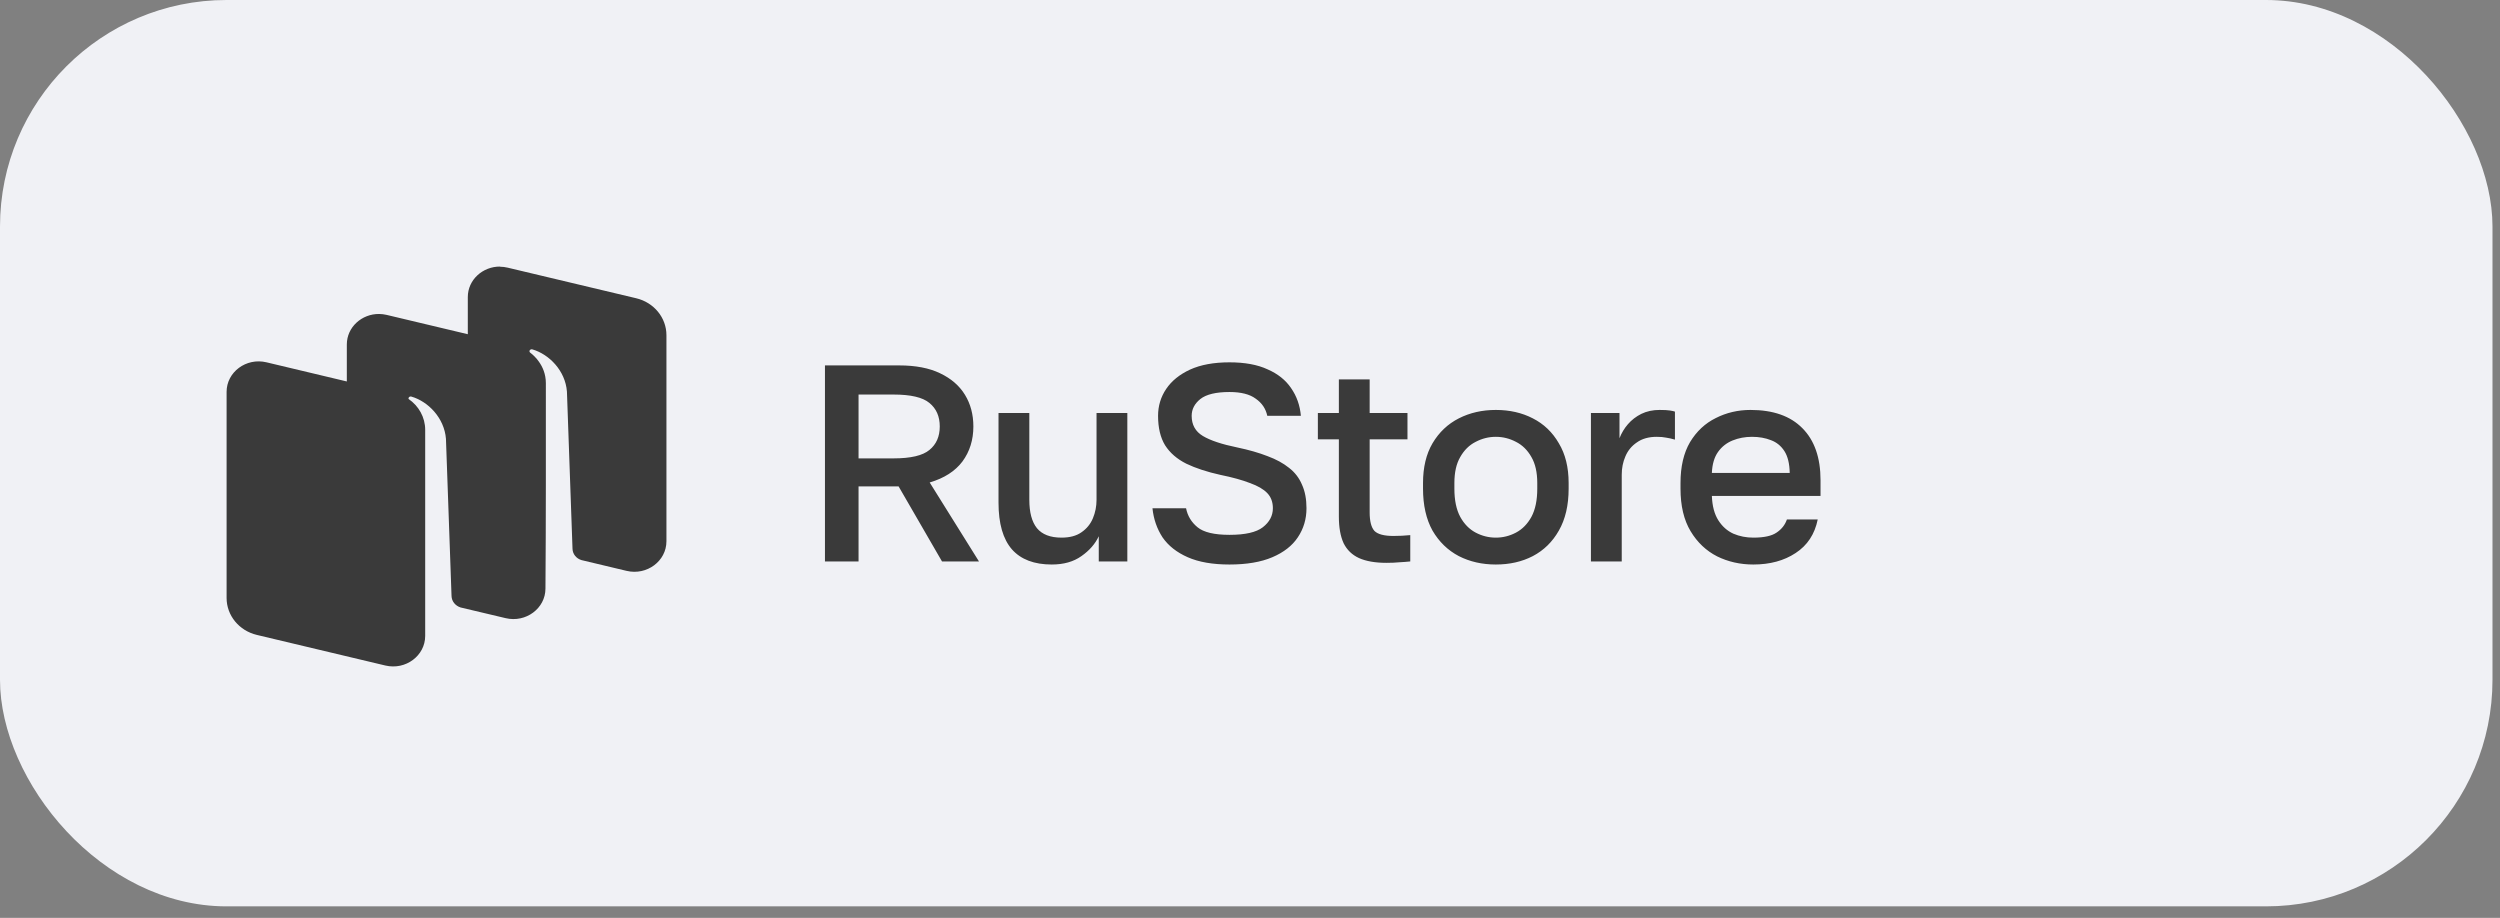
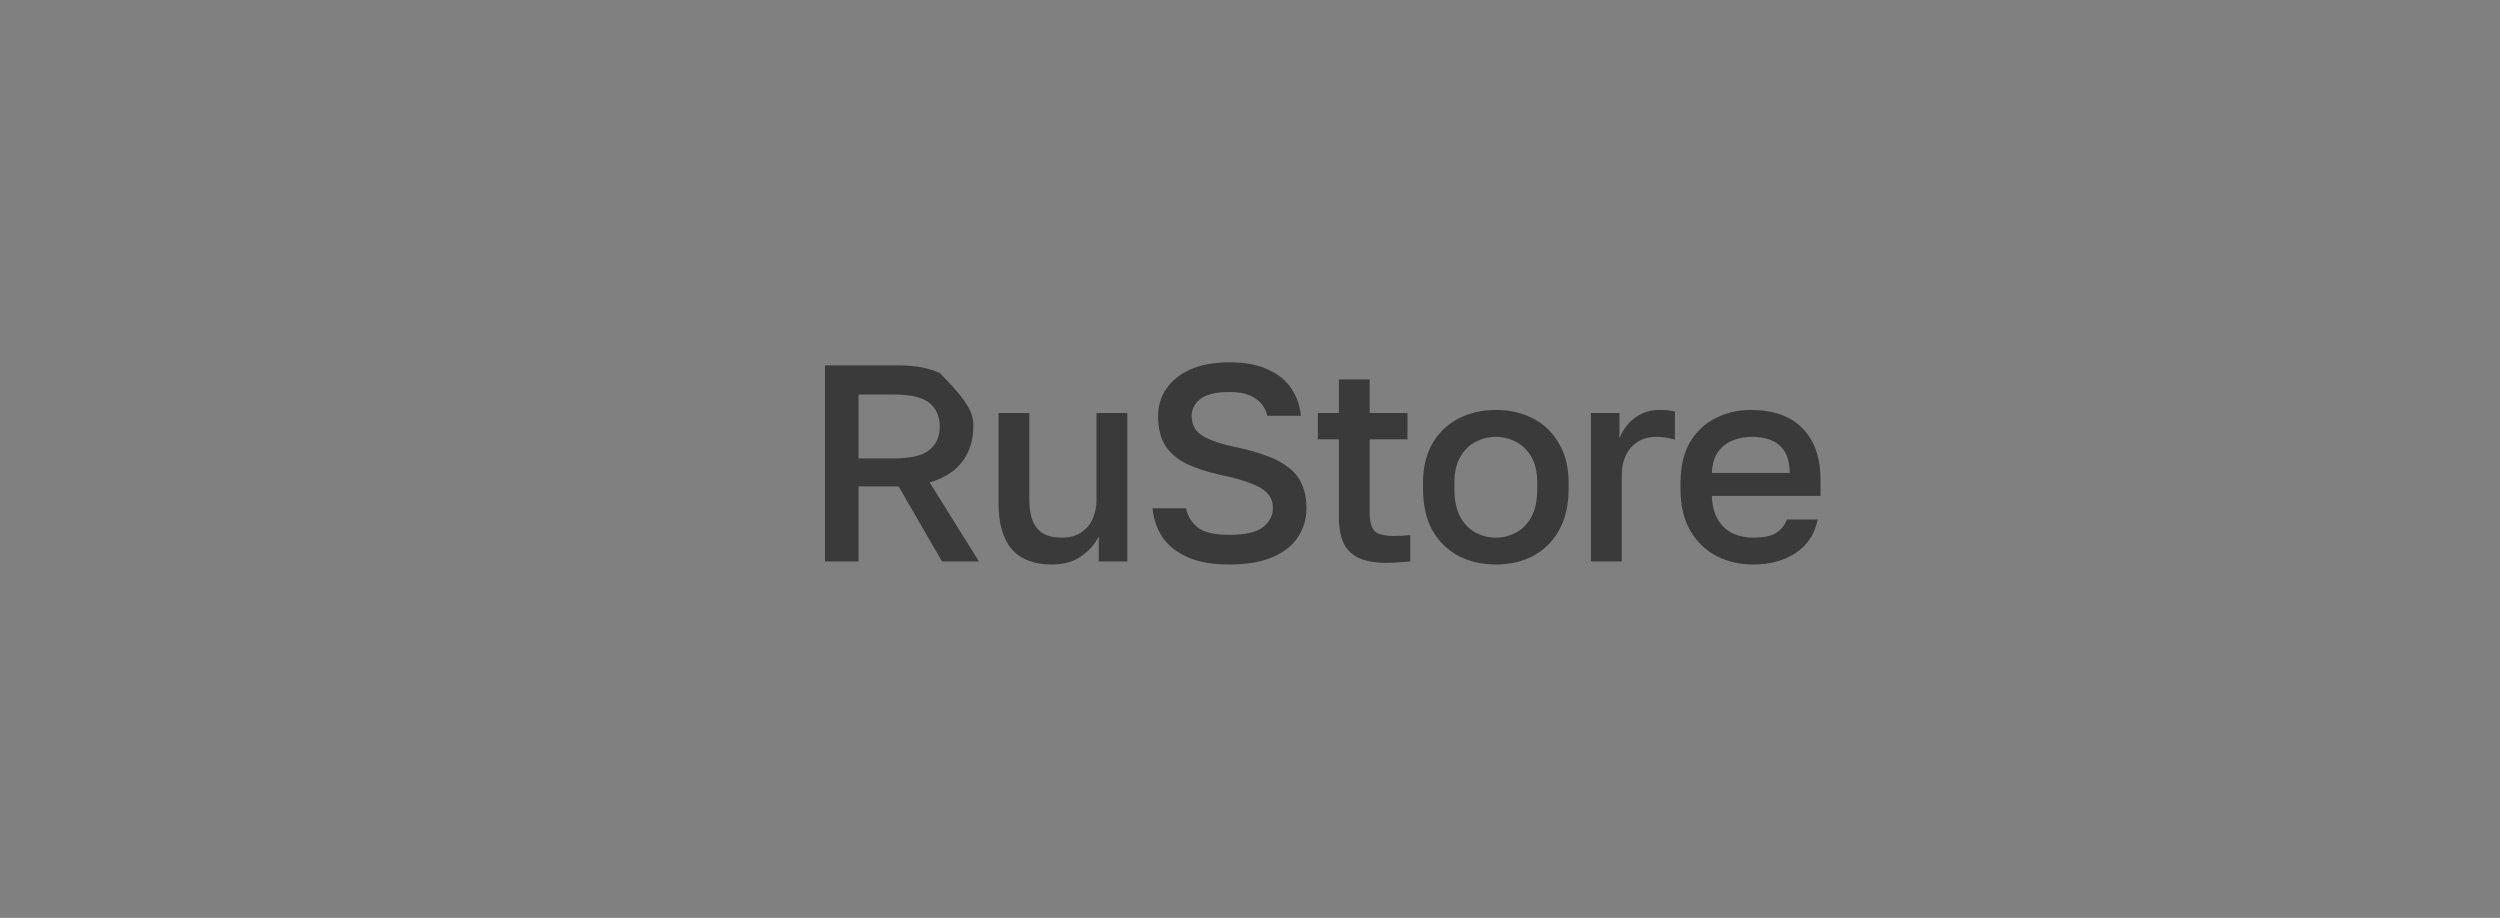
<svg xmlns="http://www.w3.org/2000/svg" width="207" height="76" viewBox="0 0 207 76" fill="none">
  <rect x="0" y="0" width="207" height="76" fill="#808080" stroke="none" />
-   <rect width="206.378" height="75.047" rx="18.762" fill="#F0F1F5" />
-   <path d="M41.409 22.072C39.978 22.059 38.734 23.16 38.734 24.599V27.673L32.014 26.073C31.805 26.024 31.597 25.999 31.392 25.997C29.961 25.983 28.717 27.085 28.717 28.523V31.585L22.059 29.998C20.386 29.6 18.762 30.806 18.762 32.447V49.51C18.762 50.961 19.794 52.221 21.269 52.572L31.909 55.105C33.582 55.503 35.206 54.296 35.206 52.655V35.592C35.206 34.552 34.673 33.613 33.831 33.036C33.818 32.994 33.821 32.947 33.848 32.909C33.895 32.844 33.979 32.814 34.057 32.836C35.457 33.24 36.788 34.608 36.925 36.332L37.387 49.352C37.399 49.788 37.704 50.16 38.134 50.297L41.867 51.183C43.54 51.581 45.164 50.374 45.164 48.734C45.208 43.103 45.196 37.378 45.197 31.73C45.197 30.963 44.926 30.375 44.621 29.947C44.572 29.875 44.52 29.805 44.464 29.738C44.398 29.657 44.325 29.58 44.25 29.505C44.139 29.393 44.02 29.287 43.892 29.192L43.889 29.189C43.837 29.139 43.822 29.06 43.865 29C43.912 28.936 43.996 28.905 44.074 28.927C45.474 29.331 46.812 30.699 46.942 32.423L47.404 45.443C47.416 45.876 47.718 46.246 48.145 46.376L51.884 47.268C53.557 47.666 55.181 46.46 55.181 44.819V27.756C55.181 26.305 54.149 25.045 52.674 24.694L42.035 22.162C41.826 22.112 41.617 22.087 41.412 22.085L41.409 22.072Z" fill="#3A3A3A" />
-   <path d="M68.306 46.487V30.256H74.45C75.811 30.256 76.939 30.473 77.835 30.905C78.748 31.338 79.436 31.933 79.899 32.691C80.363 33.448 80.595 34.322 80.595 35.311C80.595 36.424 80.293 37.39 79.691 38.209C79.088 39.013 78.183 39.593 76.978 39.949L81.059 46.487H77.998L74.404 40.273H71.088V46.487H68.306ZM71.088 37.954H73.987C75.409 37.954 76.398 37.722 76.954 37.259C77.526 36.795 77.812 36.146 77.812 35.311C77.812 34.476 77.526 33.827 76.954 33.363C76.398 32.9 75.409 32.668 73.987 32.668H71.088V37.954ZM87.083 46.742C85.63 46.742 84.532 46.325 83.79 45.49C83.048 44.64 82.677 43.349 82.677 41.618V34.198H85.228V41.386C85.228 42.422 85.436 43.203 85.854 43.728C86.287 44.254 86.967 44.516 87.894 44.516C88.574 44.516 89.123 44.37 89.54 44.076C89.973 43.782 90.29 43.396 90.491 42.916C90.692 42.437 90.793 41.927 90.793 41.386V34.198H93.343V46.487H90.978V44.401C90.684 45.034 90.205 45.583 89.54 46.047C88.891 46.511 88.072 46.742 87.083 46.742ZM101.8 46.742C100.409 46.742 99.257 46.541 98.345 46.139C97.433 45.738 96.738 45.189 96.258 44.493C95.795 43.782 95.516 42.978 95.424 42.082H98.206C98.33 42.715 98.647 43.241 99.157 43.658C99.667 44.076 100.548 44.285 101.8 44.285C103.099 44.285 104.018 44.076 104.56 43.658C105.116 43.226 105.394 42.7 105.394 42.082C105.394 41.572 105.24 41.154 104.931 40.83C104.621 40.505 104.142 40.227 103.493 39.995C102.859 39.748 102.048 39.523 101.058 39.322C99.945 39.075 99.002 38.766 98.229 38.395C97.457 38.008 96.869 37.498 96.467 36.865C96.081 36.231 95.888 35.419 95.888 34.43C95.888 33.611 96.112 32.869 96.56 32.204C97.008 31.539 97.665 31.006 98.531 30.604C99.412 30.202 100.502 30.001 101.8 30.001C103.068 30.001 104.119 30.194 104.954 30.581C105.804 30.952 106.453 31.47 106.901 32.134C107.365 32.799 107.636 33.564 107.713 34.43H104.931C104.807 33.843 104.49 33.371 103.98 33.016C103.485 32.645 102.759 32.459 101.8 32.459C100.687 32.459 99.883 32.652 99.389 33.039C98.91 33.425 98.67 33.889 98.67 34.43C98.67 35.172 98.979 35.728 99.597 36.099C100.216 36.47 101.166 36.787 102.449 37.05C103.408 37.251 104.243 37.491 104.954 37.769C105.665 38.032 106.26 38.356 106.739 38.743C107.218 39.114 107.574 39.578 107.806 40.134C108.053 40.675 108.177 41.324 108.177 42.082C108.177 42.978 107.937 43.782 107.458 44.493C106.994 45.189 106.291 45.738 105.348 46.139C104.405 46.541 103.222 46.742 101.8 46.742ZM114.8 46.603C113.872 46.603 113.115 46.472 112.527 46.209C111.955 45.946 111.53 45.537 111.252 44.98C110.989 44.408 110.858 43.674 110.858 42.777V36.378H109.119V34.198H110.858V31.416H113.408V34.198H116.539V36.378H113.408V42.429C113.408 43.156 113.54 43.666 113.803 43.96C114.081 44.238 114.606 44.377 115.379 44.377C115.843 44.377 116.307 44.354 116.77 44.308V46.487C116.477 46.518 116.175 46.541 115.866 46.557C115.557 46.588 115.201 46.603 114.8 46.603ZM123.854 46.742C122.726 46.742 121.706 46.511 120.794 46.047C119.882 45.568 119.155 44.864 118.614 43.937C118.088 42.994 117.826 41.834 117.826 40.459V39.995C117.826 38.696 118.088 37.599 118.614 36.702C119.155 35.79 119.882 35.102 120.794 34.639C121.706 34.175 122.726 33.943 123.854 33.943C124.998 33.943 126.018 34.175 126.915 34.639C127.827 35.102 128.546 35.79 129.071 36.702C129.613 37.599 129.883 38.696 129.883 39.995V40.459C129.883 41.834 129.613 42.994 129.071 43.937C128.546 44.864 127.827 45.568 126.915 46.047C126.018 46.511 124.998 46.742 123.854 46.742ZM123.854 44.516C124.442 44.516 124.998 44.377 125.524 44.099C126.049 43.821 126.475 43.388 126.799 42.8C127.124 42.198 127.286 41.417 127.286 40.459V39.995C127.286 39.114 127.124 38.395 126.799 37.839C126.475 37.267 126.049 36.849 125.524 36.586C124.998 36.308 124.442 36.169 123.854 36.169C123.267 36.169 122.71 36.308 122.185 36.586C121.659 36.849 121.234 37.267 120.91 37.839C120.585 38.395 120.423 39.114 120.423 39.995V40.459C120.423 41.417 120.585 42.198 120.91 42.8C121.234 43.388 121.659 43.821 122.185 44.099C122.71 44.377 123.267 44.516 123.854 44.516ZM131.729 46.487V34.198H134.094V36.285C134.264 35.852 134.496 35.466 134.79 35.126C135.099 34.77 135.47 34.484 135.903 34.268C136.351 34.051 136.853 33.943 137.41 33.943C137.796 33.943 138.082 33.959 138.268 33.989C138.469 34.02 138.608 34.051 138.685 34.082V36.401C138.422 36.324 138.183 36.27 137.966 36.239C137.75 36.192 137.487 36.169 137.178 36.169C136.513 36.169 135.964 36.324 135.532 36.633C135.099 36.926 134.782 37.313 134.581 37.792C134.38 38.256 134.28 38.758 134.28 39.299V46.487H131.729ZM145.175 46.742C144.093 46.742 143.096 46.518 142.184 46.07C141.272 45.606 140.537 44.911 139.981 43.983C139.424 43.056 139.146 41.881 139.146 40.459V39.995C139.146 38.635 139.409 37.506 139.934 36.61C140.476 35.713 141.187 35.048 142.068 34.615C142.949 34.167 143.907 33.943 144.943 33.943C146.813 33.943 148.243 34.445 149.233 35.45C150.237 36.455 150.74 37.893 150.74 39.763V41.062H141.743C141.774 41.896 141.952 42.569 142.276 43.079C142.601 43.589 143.018 43.96 143.529 44.192C144.039 44.408 144.587 44.516 145.175 44.516C146.056 44.516 146.697 44.377 147.099 44.099C147.517 43.821 147.803 43.458 147.957 43.009H150.508C150.261 44.23 149.65 45.158 148.676 45.792C147.718 46.425 146.551 46.742 145.175 46.742ZM145.059 36.169C144.487 36.169 143.954 36.27 143.459 36.47C142.964 36.671 142.562 36.988 142.253 37.421C141.944 37.854 141.774 38.434 141.743 39.16H148.189C148.174 38.387 148.027 37.784 147.749 37.352C147.47 36.919 147.099 36.617 146.636 36.447C146.172 36.262 145.646 36.169 145.059 36.169Z" fill="#3A3A3A" />
+   <path d="M68.306 46.487V30.256H74.45C75.811 30.256 76.939 30.473 77.835 30.905C80.363 33.448 80.595 34.322 80.595 35.311C80.595 36.424 80.293 37.39 79.691 38.209C79.088 39.013 78.183 39.593 76.978 39.949L81.059 46.487H77.998L74.404 40.273H71.088V46.487H68.306ZM71.088 37.954H73.987C75.409 37.954 76.398 37.722 76.954 37.259C77.526 36.795 77.812 36.146 77.812 35.311C77.812 34.476 77.526 33.827 76.954 33.363C76.398 32.9 75.409 32.668 73.987 32.668H71.088V37.954ZM87.083 46.742C85.63 46.742 84.532 46.325 83.79 45.49C83.048 44.64 82.677 43.349 82.677 41.618V34.198H85.228V41.386C85.228 42.422 85.436 43.203 85.854 43.728C86.287 44.254 86.967 44.516 87.894 44.516C88.574 44.516 89.123 44.37 89.54 44.076C89.973 43.782 90.29 43.396 90.491 42.916C90.692 42.437 90.793 41.927 90.793 41.386V34.198H93.343V46.487H90.978V44.401C90.684 45.034 90.205 45.583 89.54 46.047C88.891 46.511 88.072 46.742 87.083 46.742ZM101.8 46.742C100.409 46.742 99.257 46.541 98.345 46.139C97.433 45.738 96.738 45.189 96.258 44.493C95.795 43.782 95.516 42.978 95.424 42.082H98.206C98.33 42.715 98.647 43.241 99.157 43.658C99.667 44.076 100.548 44.285 101.8 44.285C103.099 44.285 104.018 44.076 104.56 43.658C105.116 43.226 105.394 42.7 105.394 42.082C105.394 41.572 105.24 41.154 104.931 40.83C104.621 40.505 104.142 40.227 103.493 39.995C102.859 39.748 102.048 39.523 101.058 39.322C99.945 39.075 99.002 38.766 98.229 38.395C97.457 38.008 96.869 37.498 96.467 36.865C96.081 36.231 95.888 35.419 95.888 34.43C95.888 33.611 96.112 32.869 96.56 32.204C97.008 31.539 97.665 31.006 98.531 30.604C99.412 30.202 100.502 30.001 101.8 30.001C103.068 30.001 104.119 30.194 104.954 30.581C105.804 30.952 106.453 31.47 106.901 32.134C107.365 32.799 107.636 33.564 107.713 34.43H104.931C104.807 33.843 104.49 33.371 103.98 33.016C103.485 32.645 102.759 32.459 101.8 32.459C100.687 32.459 99.883 32.652 99.389 33.039C98.91 33.425 98.67 33.889 98.67 34.43C98.67 35.172 98.979 35.728 99.597 36.099C100.216 36.47 101.166 36.787 102.449 37.05C103.408 37.251 104.243 37.491 104.954 37.769C105.665 38.032 106.26 38.356 106.739 38.743C107.218 39.114 107.574 39.578 107.806 40.134C108.053 40.675 108.177 41.324 108.177 42.082C108.177 42.978 107.937 43.782 107.458 44.493C106.994 45.189 106.291 45.738 105.348 46.139C104.405 46.541 103.222 46.742 101.8 46.742ZM114.8 46.603C113.872 46.603 113.115 46.472 112.527 46.209C111.955 45.946 111.53 45.537 111.252 44.98C110.989 44.408 110.858 43.674 110.858 42.777V36.378H109.119V34.198H110.858V31.416H113.408V34.198H116.539V36.378H113.408V42.429C113.408 43.156 113.54 43.666 113.803 43.96C114.081 44.238 114.606 44.377 115.379 44.377C115.843 44.377 116.307 44.354 116.77 44.308V46.487C116.477 46.518 116.175 46.541 115.866 46.557C115.557 46.588 115.201 46.603 114.8 46.603ZM123.854 46.742C122.726 46.742 121.706 46.511 120.794 46.047C119.882 45.568 119.155 44.864 118.614 43.937C118.088 42.994 117.826 41.834 117.826 40.459V39.995C117.826 38.696 118.088 37.599 118.614 36.702C119.155 35.79 119.882 35.102 120.794 34.639C121.706 34.175 122.726 33.943 123.854 33.943C124.998 33.943 126.018 34.175 126.915 34.639C127.827 35.102 128.546 35.79 129.071 36.702C129.613 37.599 129.883 38.696 129.883 39.995V40.459C129.883 41.834 129.613 42.994 129.071 43.937C128.546 44.864 127.827 45.568 126.915 46.047C126.018 46.511 124.998 46.742 123.854 46.742ZM123.854 44.516C124.442 44.516 124.998 44.377 125.524 44.099C126.049 43.821 126.475 43.388 126.799 42.8C127.124 42.198 127.286 41.417 127.286 40.459V39.995C127.286 39.114 127.124 38.395 126.799 37.839C126.475 37.267 126.049 36.849 125.524 36.586C124.998 36.308 124.442 36.169 123.854 36.169C123.267 36.169 122.71 36.308 122.185 36.586C121.659 36.849 121.234 37.267 120.91 37.839C120.585 38.395 120.423 39.114 120.423 39.995V40.459C120.423 41.417 120.585 42.198 120.91 42.8C121.234 43.388 121.659 43.821 122.185 44.099C122.71 44.377 123.267 44.516 123.854 44.516ZM131.729 46.487V34.198H134.094V36.285C134.264 35.852 134.496 35.466 134.79 35.126C135.099 34.77 135.47 34.484 135.903 34.268C136.351 34.051 136.853 33.943 137.41 33.943C137.796 33.943 138.082 33.959 138.268 33.989C138.469 34.02 138.608 34.051 138.685 34.082V36.401C138.422 36.324 138.183 36.27 137.966 36.239C137.75 36.192 137.487 36.169 137.178 36.169C136.513 36.169 135.964 36.324 135.532 36.633C135.099 36.926 134.782 37.313 134.581 37.792C134.38 38.256 134.28 38.758 134.28 39.299V46.487H131.729ZM145.175 46.742C144.093 46.742 143.096 46.518 142.184 46.07C141.272 45.606 140.537 44.911 139.981 43.983C139.424 43.056 139.146 41.881 139.146 40.459V39.995C139.146 38.635 139.409 37.506 139.934 36.61C140.476 35.713 141.187 35.048 142.068 34.615C142.949 34.167 143.907 33.943 144.943 33.943C146.813 33.943 148.243 34.445 149.233 35.45C150.237 36.455 150.74 37.893 150.74 39.763V41.062H141.743C141.774 41.896 141.952 42.569 142.276 43.079C142.601 43.589 143.018 43.96 143.529 44.192C144.039 44.408 144.587 44.516 145.175 44.516C146.056 44.516 146.697 44.377 147.099 44.099C147.517 43.821 147.803 43.458 147.957 43.009H150.508C150.261 44.23 149.65 45.158 148.676 45.792C147.718 46.425 146.551 46.742 145.175 46.742ZM145.059 36.169C144.487 36.169 143.954 36.27 143.459 36.47C142.964 36.671 142.562 36.988 142.253 37.421C141.944 37.854 141.774 38.434 141.743 39.16H148.189C148.174 38.387 148.027 37.784 147.749 37.352C147.47 36.919 147.099 36.617 146.636 36.447C146.172 36.262 145.646 36.169 145.059 36.169Z" fill="#3A3A3A" />
</svg>